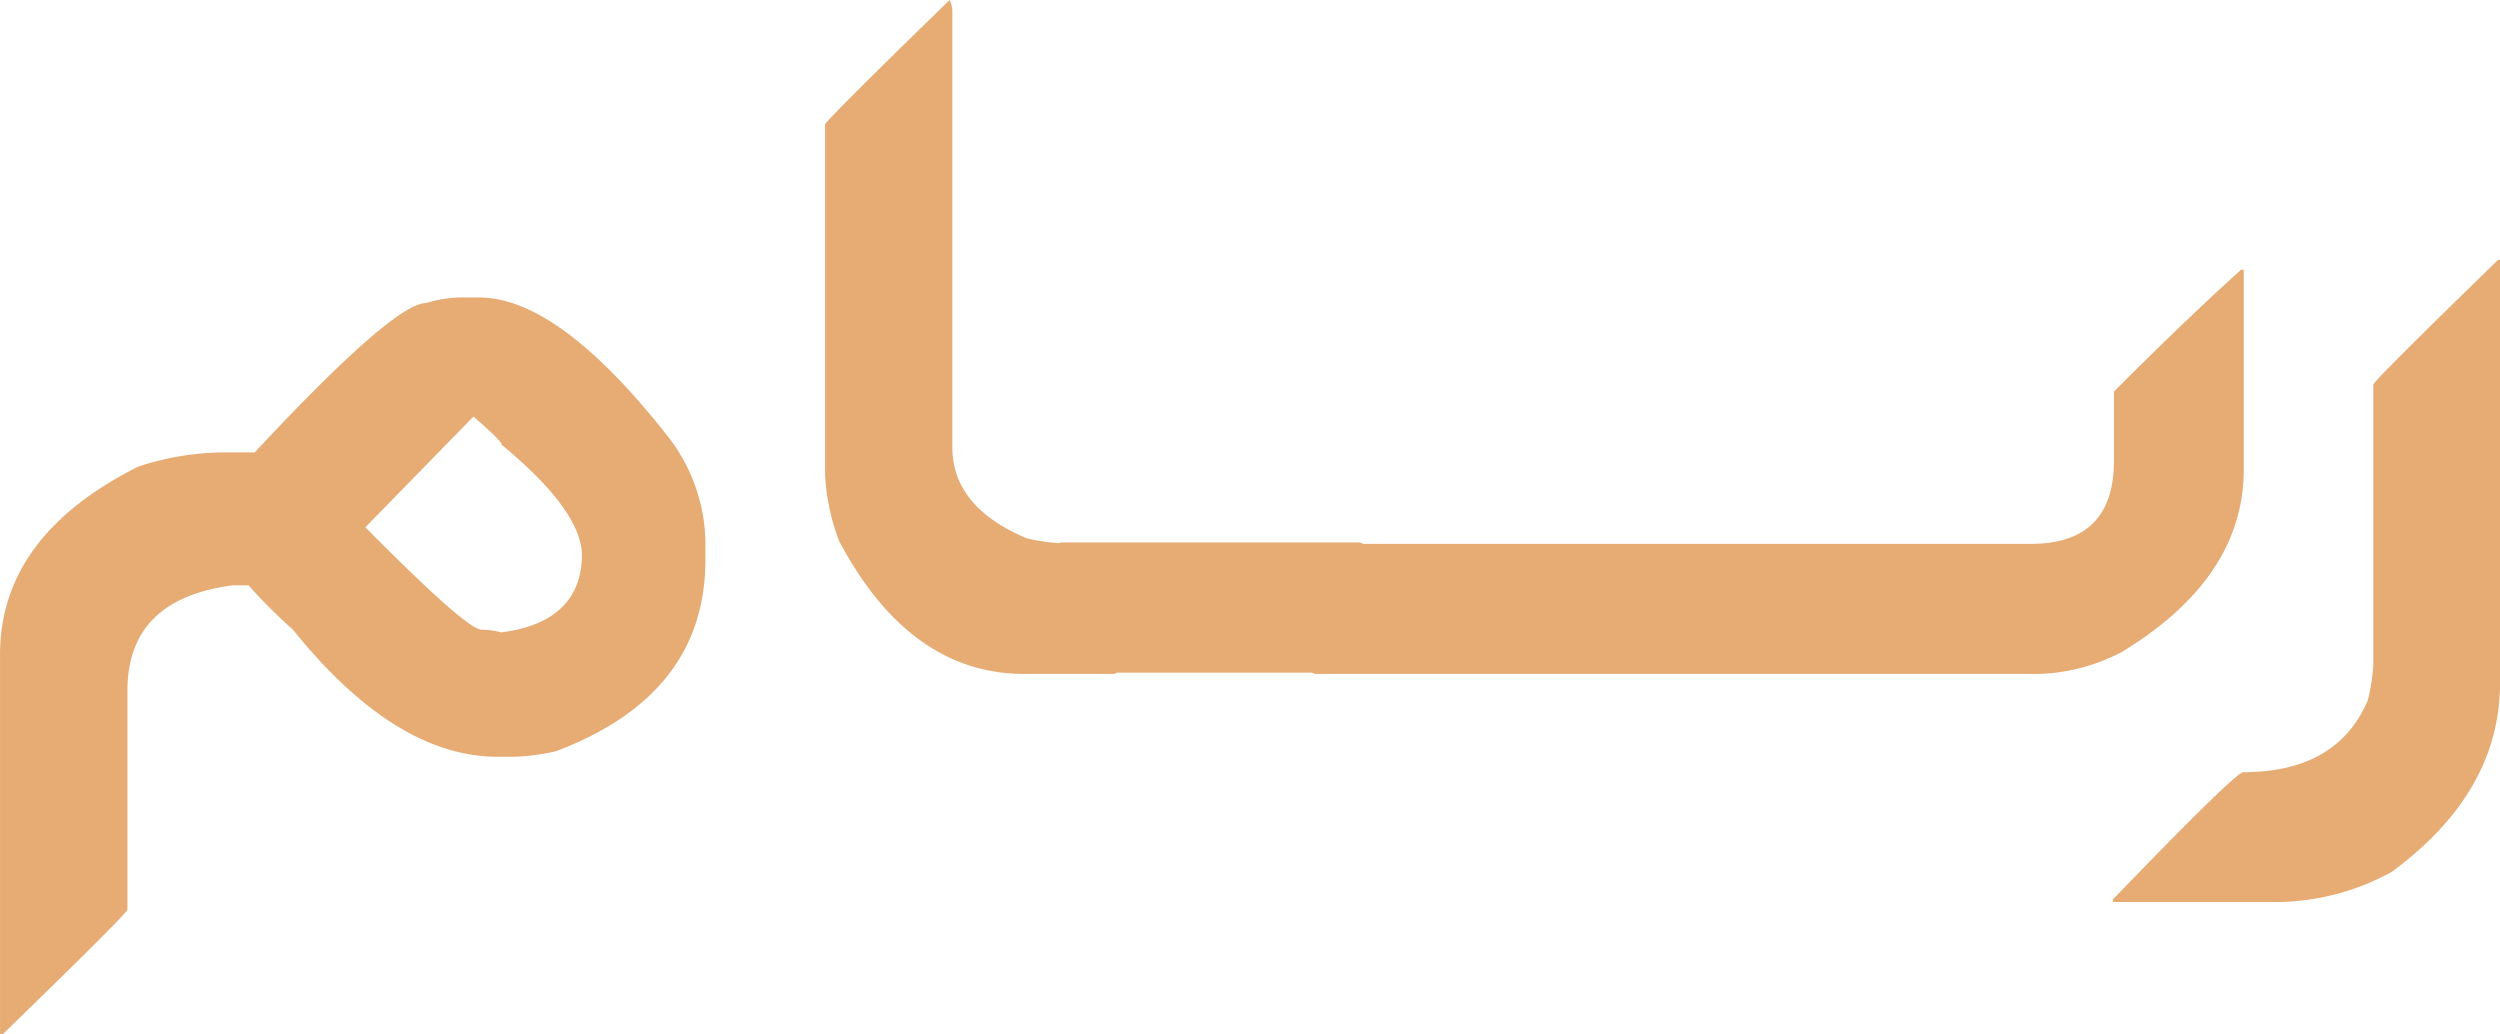
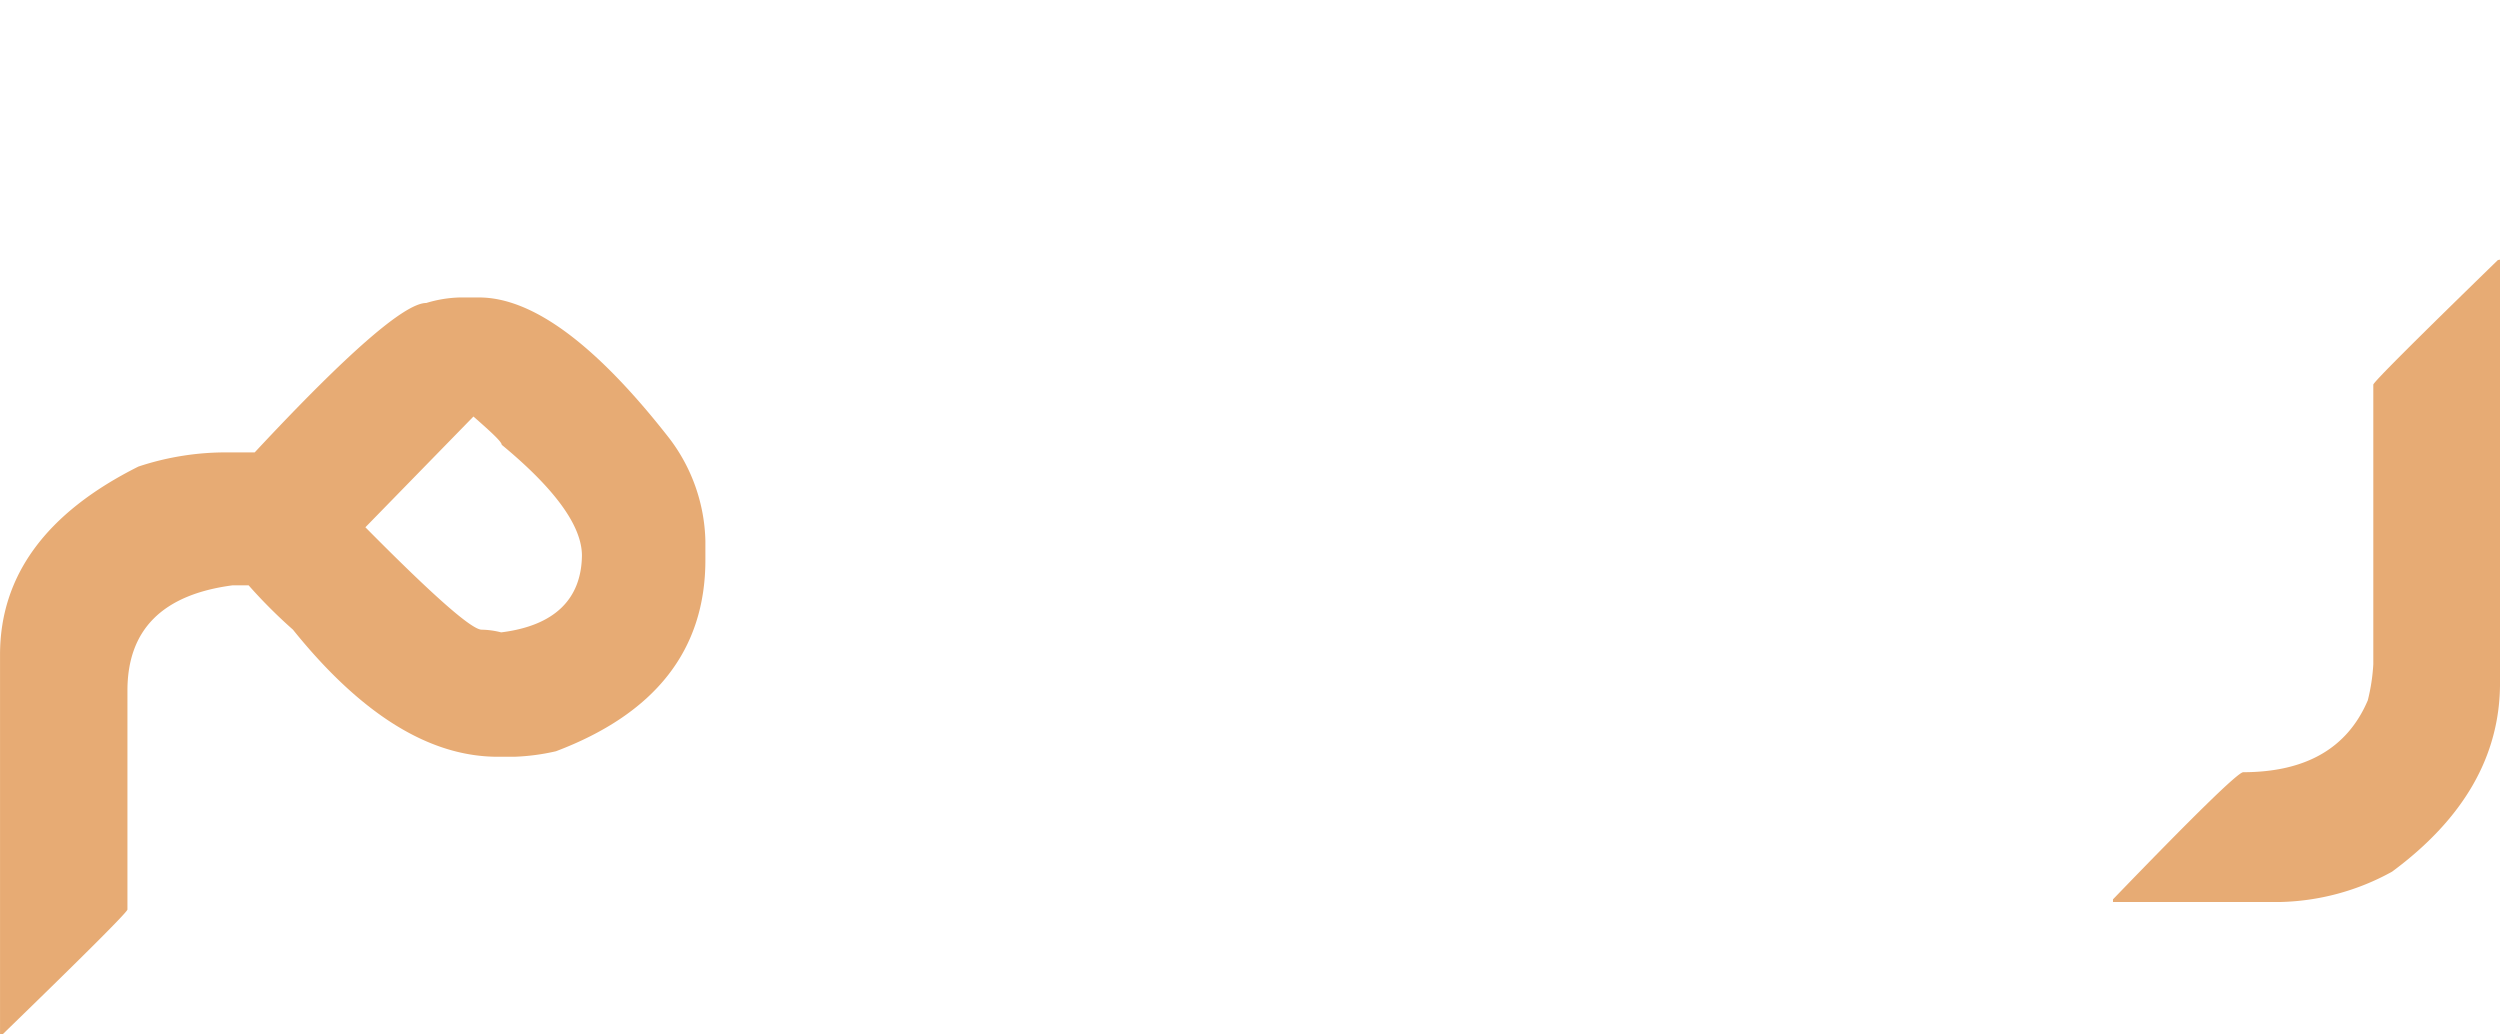
<svg xmlns="http://www.w3.org/2000/svg" width="158.016" height="65.361" viewBox="0 0 158.016 65.361">
  <g id="_23232332-0۱" data-name="23232332-0۱" transform="translate(-112.4 -135.7)">
    <path id="Path_369" data-name="Path 369" d="M142.675,156.76h-1.223a7.919,7.919,0,0,0-2.107.348q-2.044,0-10.847,9.446h-1.571a17.5,17.5,0,0,0-5.776.893q-8.749,4.375-8.749,11.9v23.972h.179q7.874-7.642,7.874-7.874V181.606q0-5.776,6.642-6.651h1.018a32.14,32.14,0,0,0,2.8,2.8q6.464,8.035,12.946,8.035h1.053a13.758,13.758,0,0,0,2.625-.348q9.437-3.571,9.446-12.071v-1.223a11.1,11.1,0,0,0-2.277-6.482Q147.755,156.76,142.675,156.76Zm1.4,21.168a5.185,5.185,0,0,0-1.232-.17q-.946,0-7.348-6.473l6.83-7c1.161,1.018,1.786,1.6,1.786,1.786q5.062,4.187,5.071,7C149.147,175.83,147.451,177.509,144.076,177.928Z" transform="translate(0 -2.258)" fill="#e7ab74" />
-     <path id="Path_370" data-name="Path 370" d="M260.482,165.35v-12.6h-.17q-3.455,3.107-8.035,7.7v4.375q0,5.25-5.25,5.25h-42.22a.509.509,0,0,0-.232-.089h-18.8a.339.339,0,0,0-.17.045,11.963,11.963,0,0,1-2.027-.3c-3.143-1.312-4.723-3.241-4.723-5.776V136.441a1.643,1.643,0,0,0-.17-.741q-7.874,7.66-7.874,7.874V165.7a13.642,13.642,0,0,0,.893,4.205q4.464,8.4,11.722,8.392h5.6a.375.375,0,0,0,.223-.08H201.6a.4.4,0,0,0,.268.08h45.666a12.026,12.026,0,0,0,5.25-1.393Q260.491,172.215,260.482,165.35Z" transform="translate(-6.262)" fill="#e7ab74" />
    <path id="Path_371" data-name="Path 371" d="M286.319,154.107q-7.874,7.66-7.874,7.874v17.677a12.112,12.112,0,0,1-.348,2.277q-1.928,4.535-7.874,4.544-.482,0-8.232,8.035v.17h10.5a15.293,15.293,0,0,0,7.142-1.92q6.812-5.035,6.821-11.9V154.08Z" transform="translate(-16.037 -1.97)" fill="#e7ab74" />
  </g>
</svg>